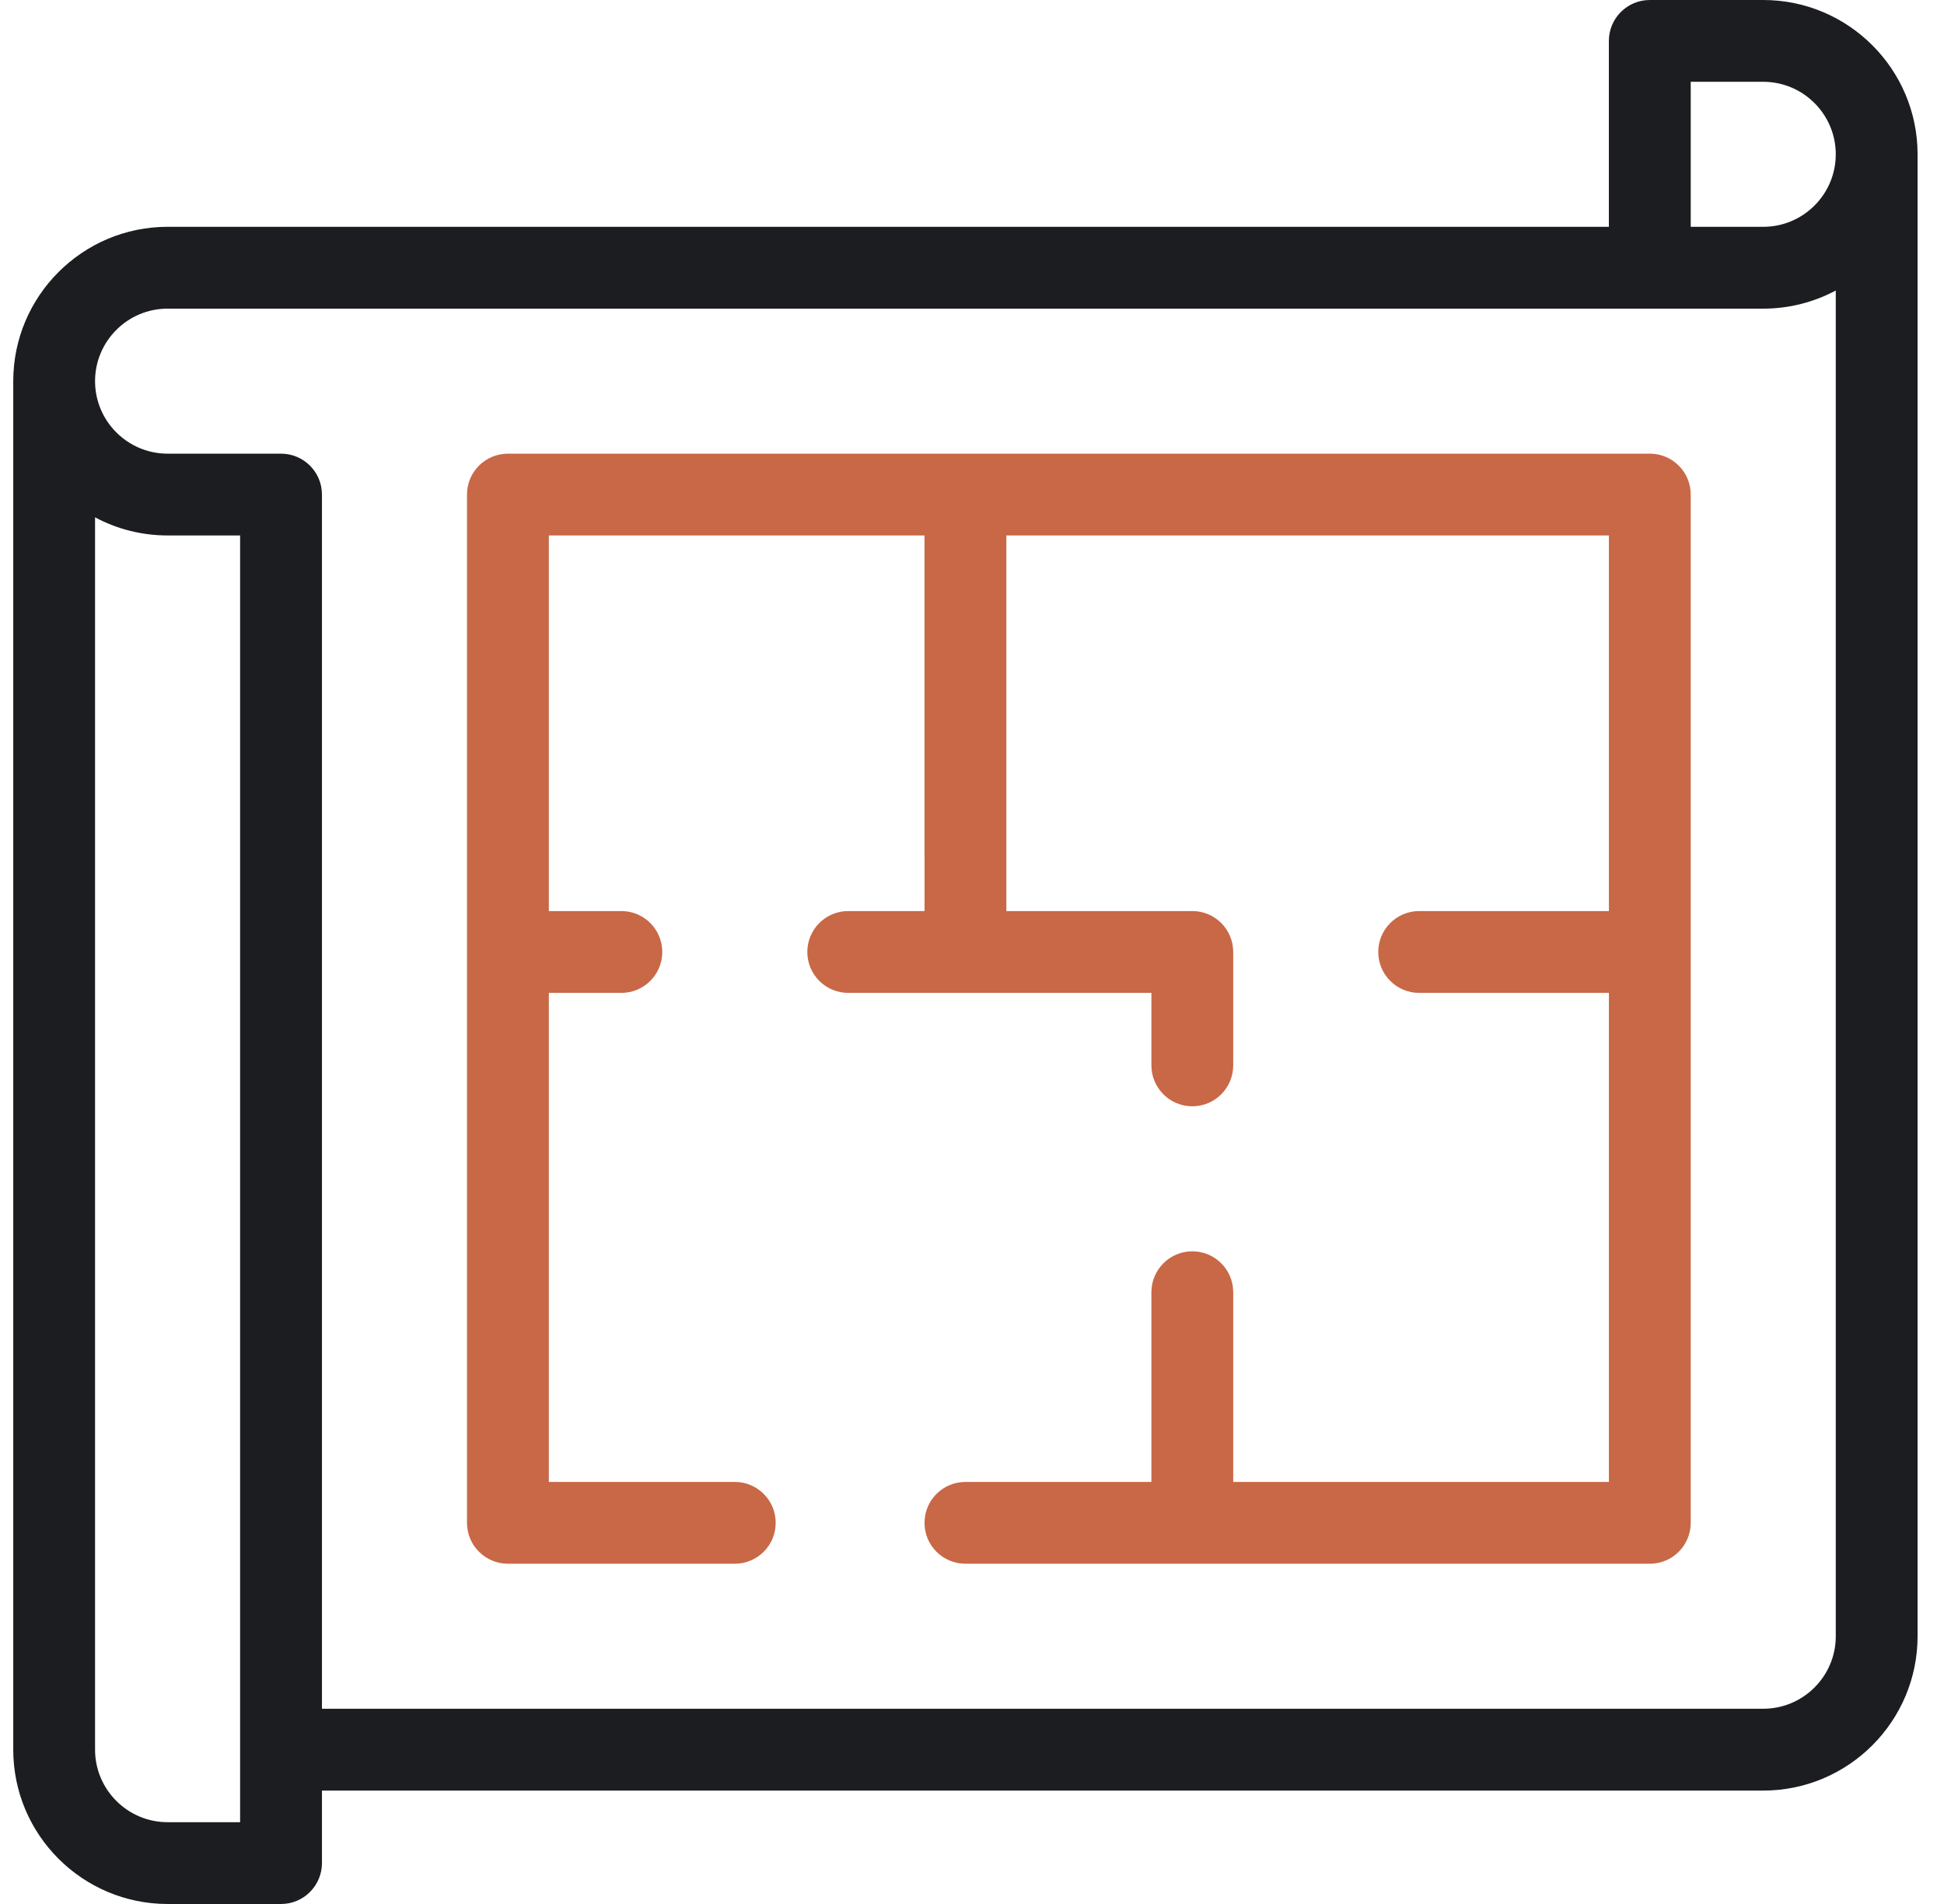
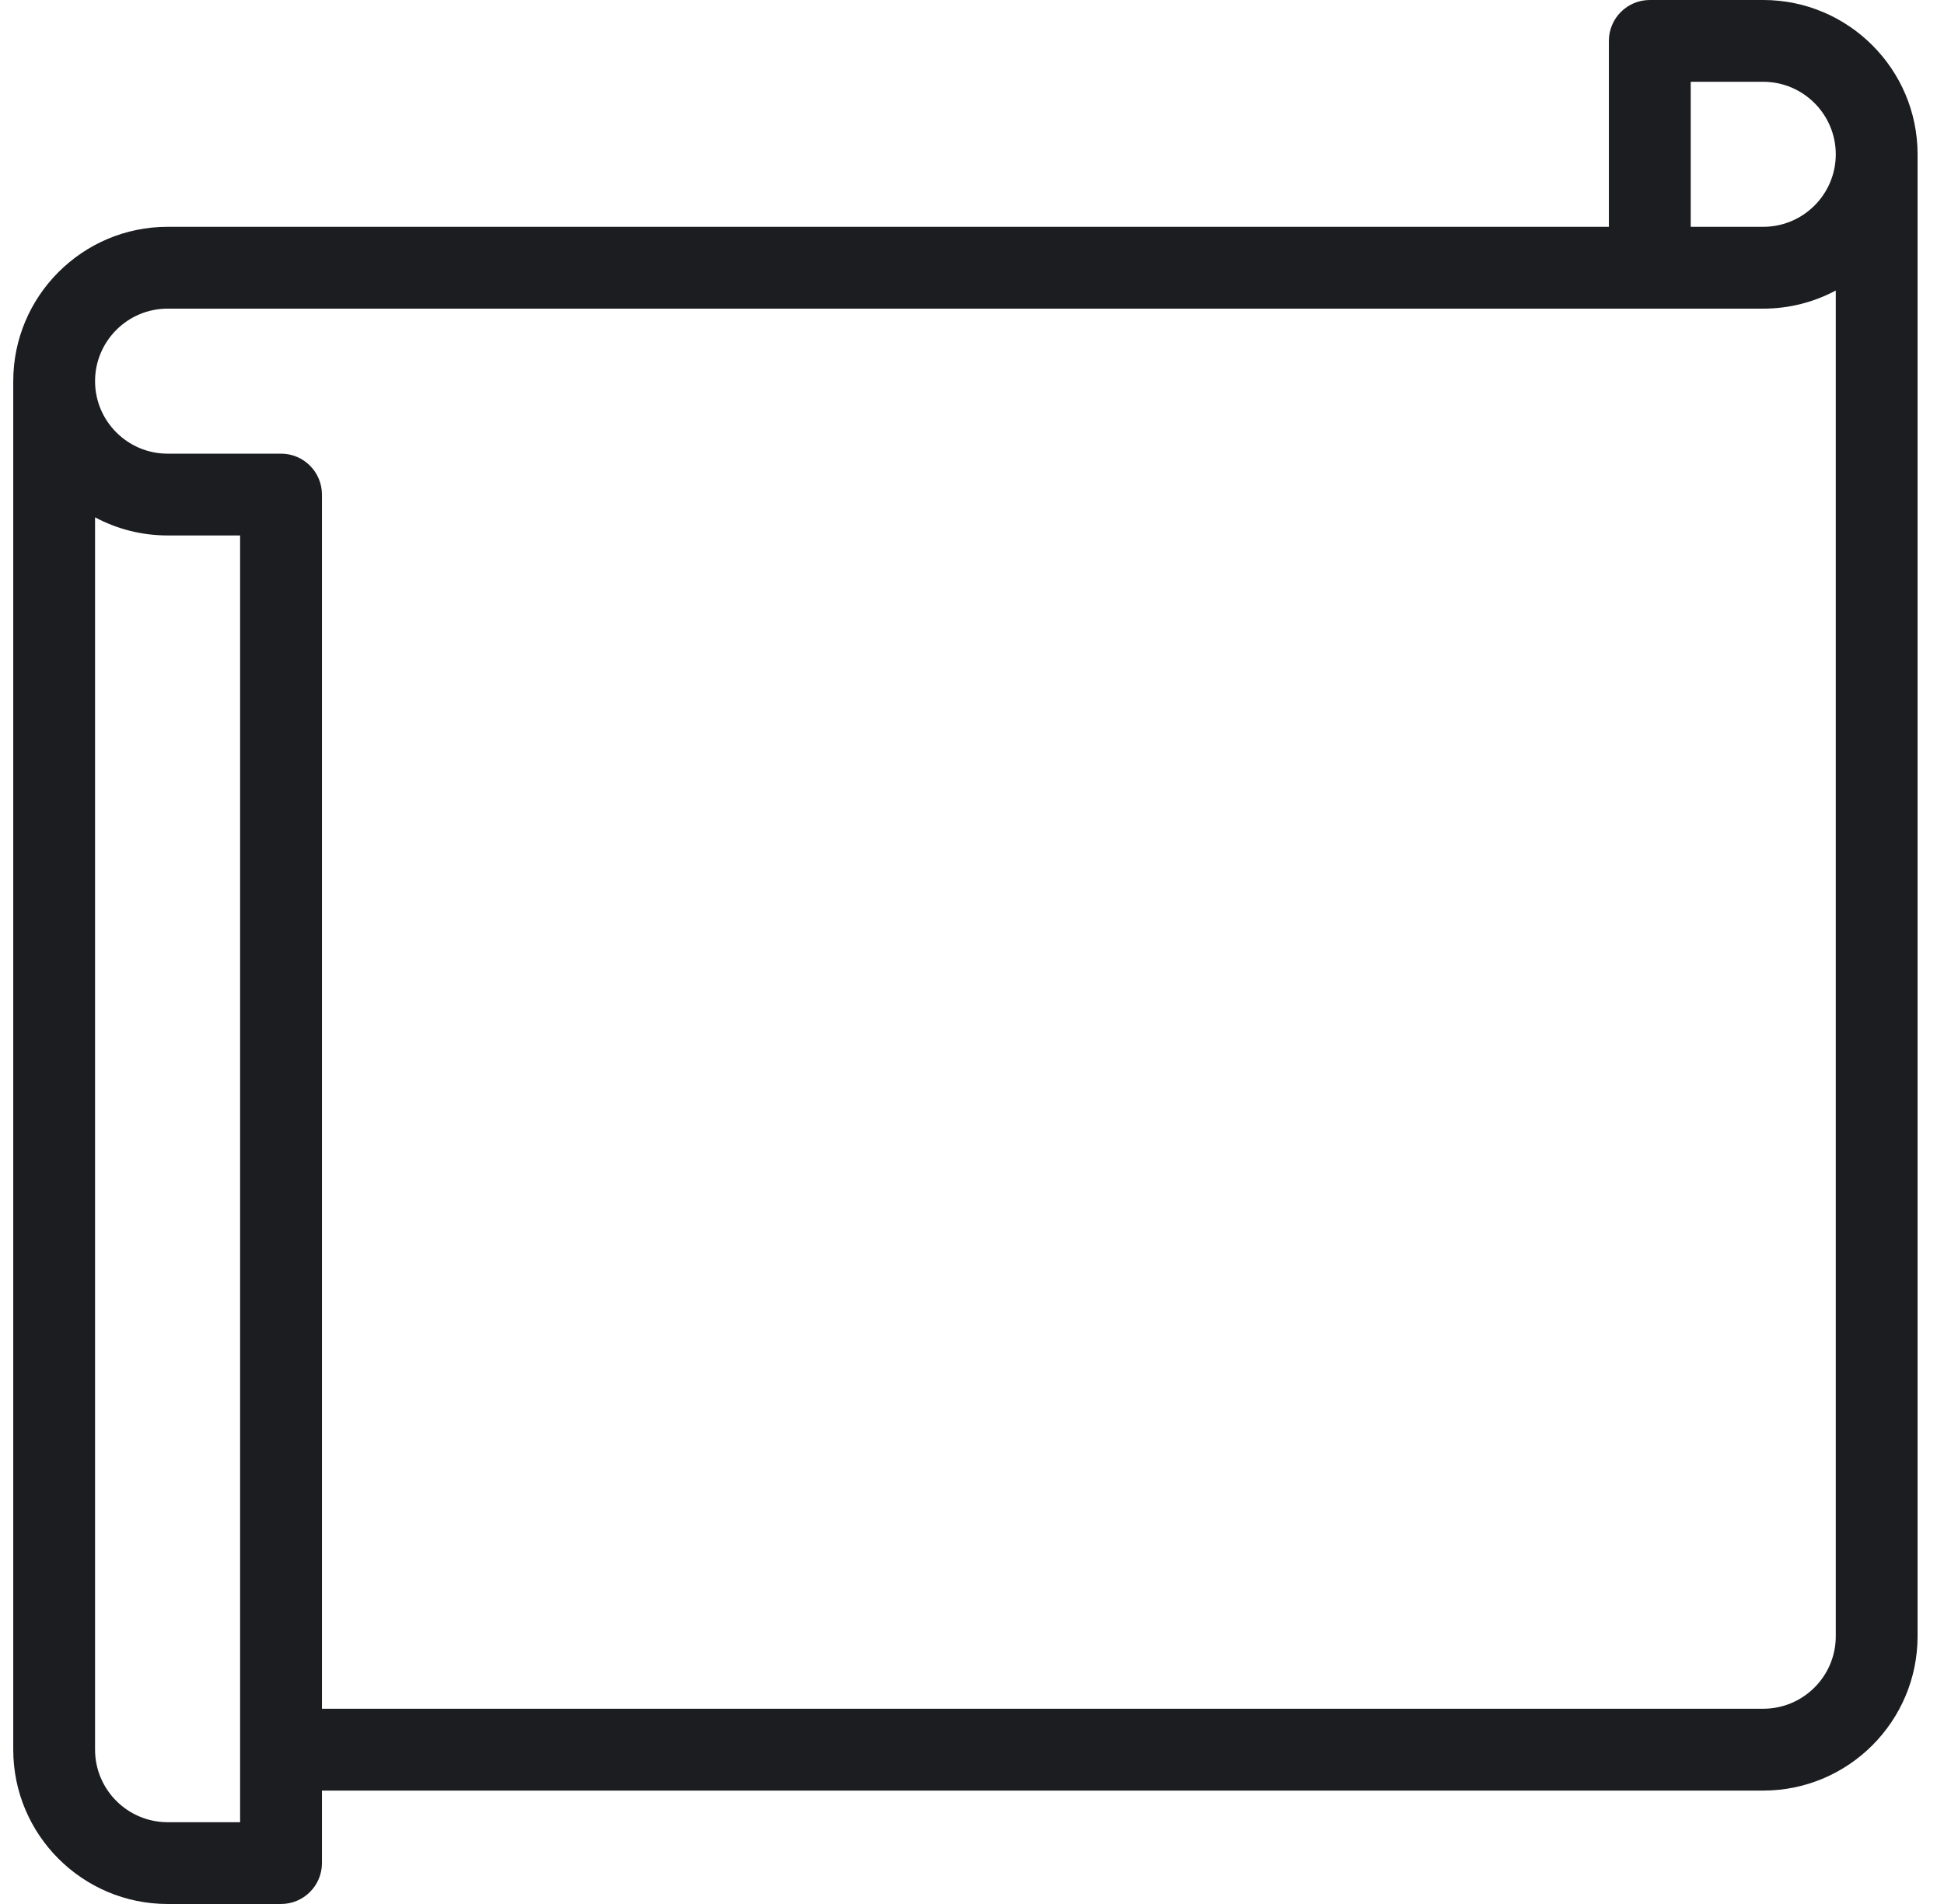
<svg xmlns="http://www.w3.org/2000/svg" width="49" height="48" viewBox="0 0 49 48" fill="none">
  <g clip-path="url(#clip0_187_90761)">
    <path d="M44.444 0H41.584C41.015 0 40.553 0.462 40.553 1.031V5.718H4.224C2.079 5.718 0.334 7.464 0.334 9.609V44.11C0.334 46.255 2.079 48 4.224 48H7.084C7.653 48 8.115 47.538 8.115 46.969V45.141H44.444C46.589 45.141 48.334 43.396 48.334 41.25V3.89C48.334 1.745 46.589 0 44.444 0ZM42.616 2.062H44.444C45.452 2.062 46.272 2.883 46.272 3.89C46.272 4.898 45.452 5.718 44.444 5.718H42.616V2.062ZM6.052 45.938H4.224C3.217 45.938 2.396 45.117 2.396 44.11V13.042C2.942 13.334 3.564 13.499 4.224 13.499H6.052V45.938ZM44.444 43.078H8.115V12.468C8.115 11.899 7.653 11.437 7.084 11.437H4.224C3.217 11.437 2.396 10.617 2.396 9.609C2.396 8.601 3.217 7.781 4.224 7.781H41.584H44.444C45.104 7.781 45.726 7.615 46.272 7.324V41.251C46.272 42.258 45.452 43.078 44.444 43.078Z" fill="#1C1D20" />
-     <path d="M41.585 11.437H12.803C12.233 11.437 11.771 11.898 11.771 12.468V38.391C11.771 38.961 12.233 39.422 12.803 39.422H18.521C19.091 39.422 19.552 38.961 19.552 38.391C19.552 37.822 19.091 37.36 18.521 37.36H13.834V25.031H15.662C16.232 25.031 16.693 24.569 16.693 24C16.693 23.43 16.232 22.968 15.662 22.968H13.834V13.499H23.303L23.304 22.968H21.38C20.811 22.968 20.349 23.43 20.349 24C20.349 24.569 20.811 25.031 21.38 25.031H29.022V26.859C29.022 27.428 29.484 27.89 30.053 27.89C30.623 27.89 31.084 27.428 31.084 26.859V24C31.084 23.43 30.623 22.968 30.053 22.968H25.366L25.366 13.499H40.554V22.968H35.772C35.202 22.968 34.74 23.43 34.74 24C34.74 24.569 35.202 25.031 35.772 25.031H40.554V37.36H31.084V32.577C31.084 32.008 30.623 31.546 30.053 31.546C29.484 31.546 29.022 32.008 29.022 32.577V37.36H24.335C23.765 37.36 23.303 37.821 23.303 38.391C23.303 38.961 23.765 39.422 24.335 39.422H41.585C42.155 39.422 42.616 38.961 42.616 38.391V12.468C42.616 11.898 42.155 11.437 41.585 11.437Z" fill="#C86846" />
  </g>
  <defs>
    <clipPath id="clip0_187_90761">
      <rect width="48" height="48" fill="white" transform="translate(0.334)" />
    </clipPath>
  </defs>
</svg>